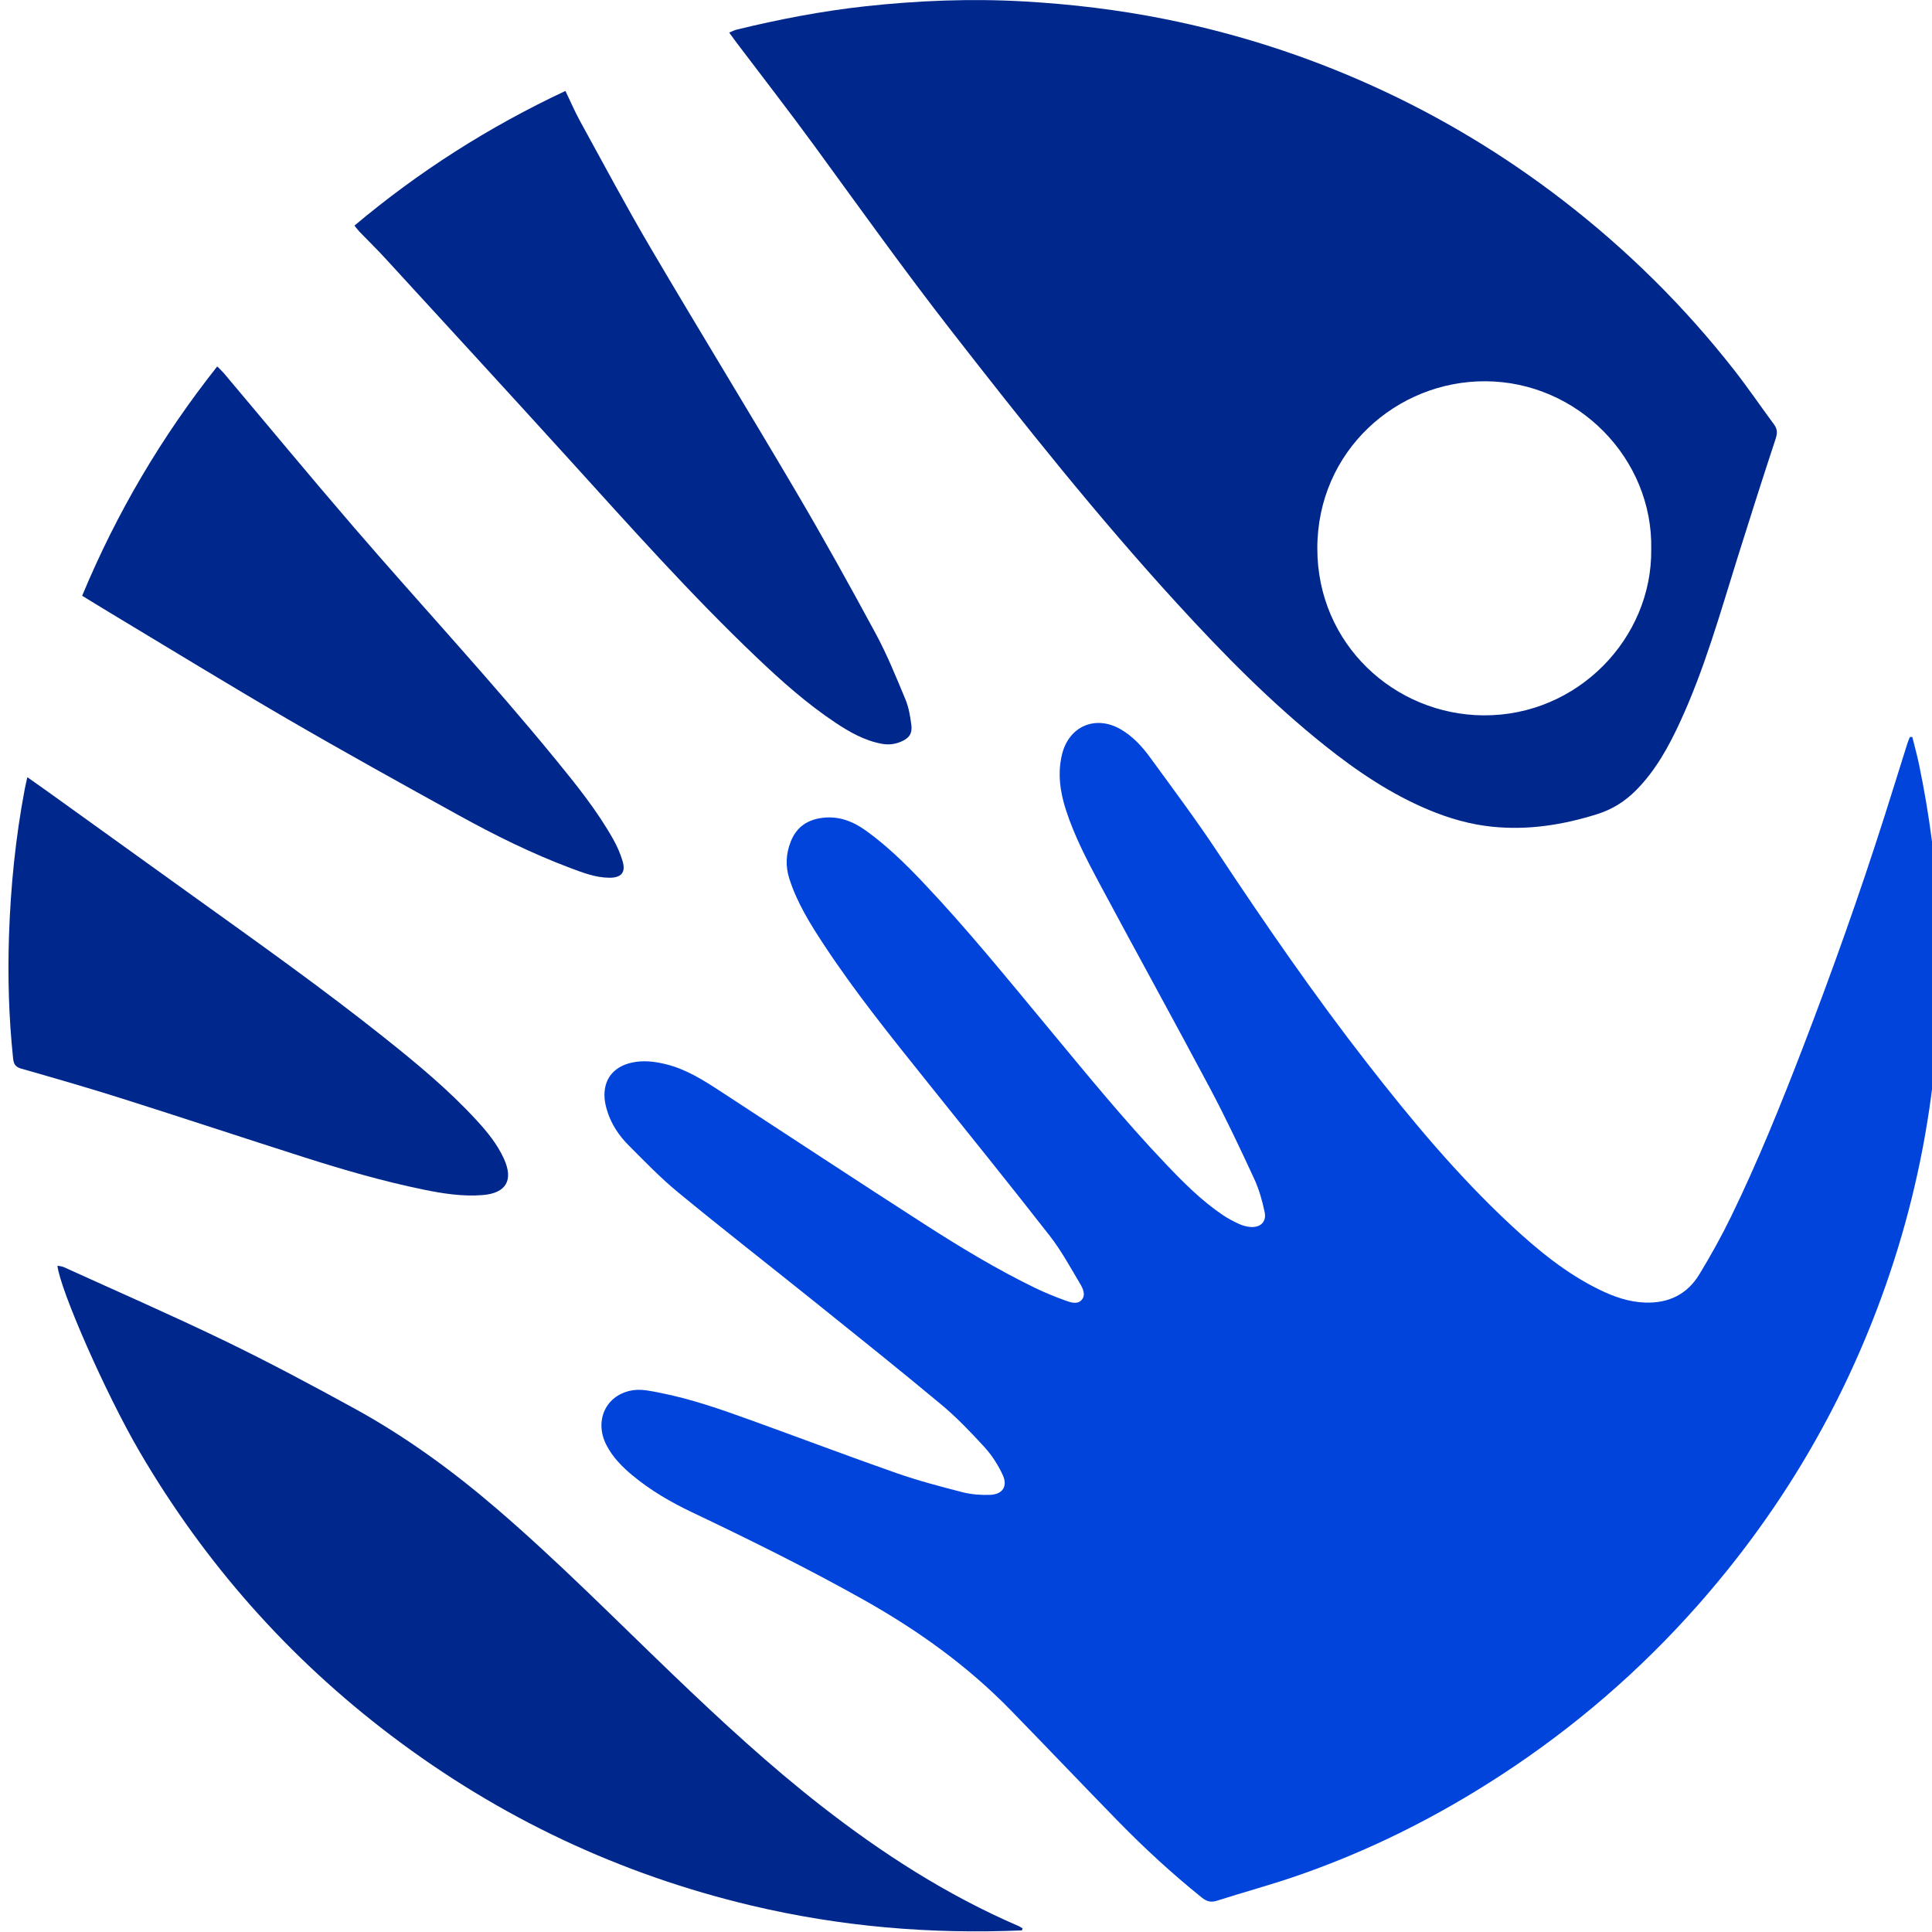
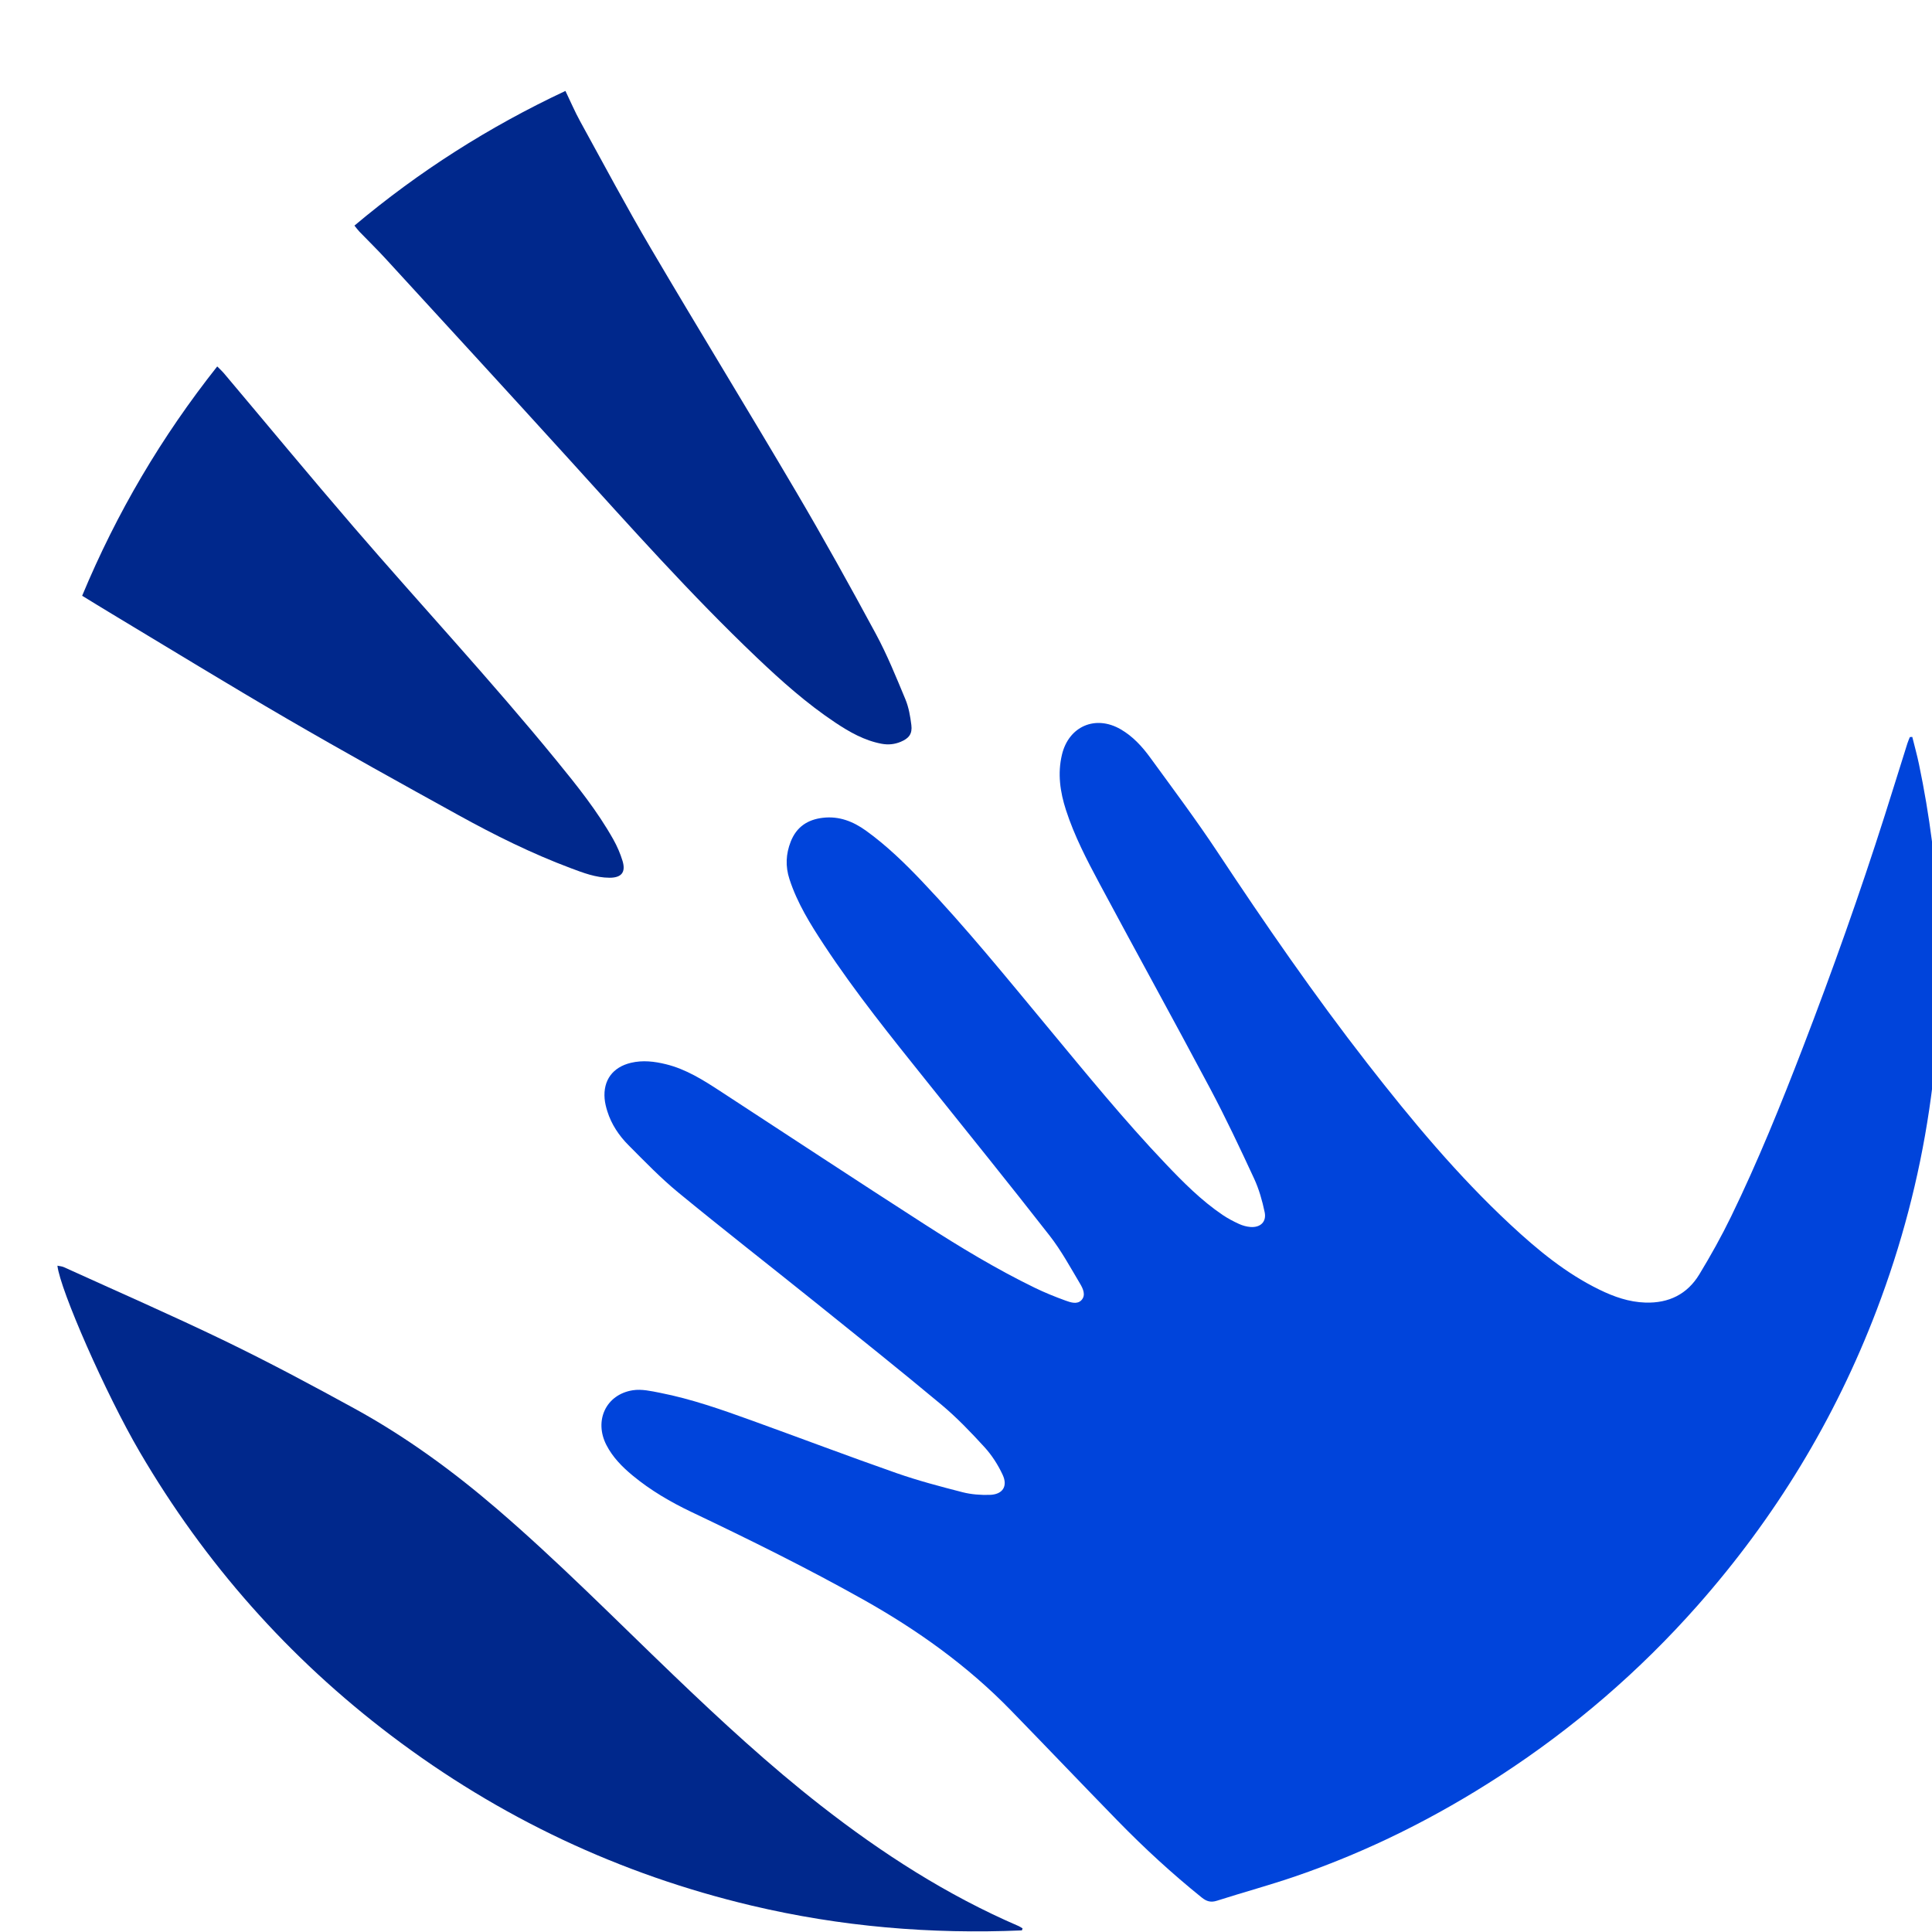
<svg xmlns="http://www.w3.org/2000/svg" width="100%" height="100%" viewBox="0 0 1843 1843" version="1.1" xml:space="preserve" style="fill-rule:evenodd;clip-rule:evenodd;stroke-linejoin:round;stroke-miterlimit:2;">
  <g transform="matrix(5.556,0,0,5.556,-105448,-747.566)">
    <g transform="matrix(1,0,0,1,18265.6,0)">
      <g transform="matrix(1,0,0,1,1041.85,457.41)">
        <path d="M0,-196.336C0.387,-194.77 0.823,-193.215 1.152,-191.637C2.988,-182.855 4.123,-173.98 4.562,-165.02C5.097,-154.071 4.514,-143.181 2.905,-132.336C1.154,-120.535 -1.866,-109.082 -6.115,-97.936C-13.274,-79.156 -23.552,-62.278 -36.849,-47.225C-46.825,-35.933 -58.141,-26.191 -70.772,-17.976C-81.772,-10.821 -93.429,-4.987 -105.844,-0.726C-110.314,0.808 -114.884,2.045 -119.387,3.485C-120.433,3.819 -121.165,3.605 -121.99,2.941C-127.087,-1.162 -131.892,-5.582 -136.455,-10.264C-142.585,-16.554 -148.646,-22.91 -154.77,-29.206C-162.212,-36.856 -170.791,-42.987 -180.078,-48.201C-189.71,-53.608 -199.6,-58.493 -209.566,-63.237C-213.183,-64.959 -216.638,-66.974 -219.736,-69.543C-221.524,-71.025 -223.144,-72.672 -224.217,-74.765C-226.367,-78.963 -224.279,-83.441 -219.674,-84.161C-218.176,-84.395 -216.541,-84.023 -215.01,-83.722C-209.578,-82.657 -204.37,-80.816 -199.18,-78.941C-190.921,-75.956 -182.706,-72.844 -174.419,-69.94C-170.708,-68.64 -166.886,-67.636 -163.074,-66.656C-161.57,-66.269 -159.95,-66.152 -158.392,-66.197C-156.202,-66.261 -155.256,-67.647 -156.172,-69.631C-156.963,-71.342 -158.032,-73.007 -159.301,-74.396C-161.651,-76.968 -164.084,-79.509 -166.755,-81.735C-173.933,-87.719 -181.24,-93.551 -188.526,-99.406C-196.295,-105.647 -204.16,-111.771 -211.857,-118.099C-214.892,-120.594 -217.641,-123.448 -220.42,-126.238C-222.055,-127.88 -223.351,-129.812 -224.055,-132.065C-224.272,-132.758 -224.454,-133.48 -224.517,-134.201C-224.794,-137.382 -223.123,-139.637 -220.006,-140.379C-217.977,-140.862 -215.985,-140.626 -213.991,-140.137C-210.532,-139.289 -207.585,-137.419 -204.657,-135.509C-192.961,-127.881 -181.303,-120.192 -169.558,-112.64C-163.449,-108.712 -157.228,-104.951 -150.686,-101.766C-148.969,-100.931 -147.188,-100.211 -145.392,-99.559C-144.52,-99.242 -143.397,-98.855 -142.666,-99.614C-141.842,-100.47 -142.382,-101.607 -142.879,-102.443C-144.546,-105.242 -146.114,-108.141 -148.109,-110.698C-155.034,-119.577 -162.115,-128.335 -169.152,-137.126C-175.275,-144.776 -181.432,-152.402 -186.831,-160.594C-189.186,-164.166 -191.449,-167.799 -192.786,-171.924C-193.497,-174.121 -193.401,-176.234 -192.564,-178.361C-191.571,-180.881 -189.672,-182.143 -187.048,-182.449C-184.252,-182.776 -181.844,-181.821 -179.627,-180.224C-176.093,-177.678 -172.985,-174.66 -169.996,-171.512C-162.427,-163.542 -155.511,-155.008 -148.496,-146.56C-141.878,-138.589 -135.342,-130.546 -128.19,-123.036C-125.16,-119.854 -122.063,-116.73 -118.4,-114.254C-117.518,-113.658 -116.561,-113.157 -115.593,-112.713C-114.989,-112.436 -114.308,-112.246 -113.647,-112.194C-111.939,-112.058 -110.844,-113.071 -111.192,-114.731C-111.604,-116.698 -112.163,-118.685 -113.006,-120.503C-115.421,-125.711 -117.869,-130.913 -120.562,-135.98C-126.8,-147.712 -133.227,-159.344 -139.499,-171.059C-141.703,-175.175 -143.872,-179.333 -145.314,-183.798C-146.309,-186.88 -146.772,-190.026 -146,-193.275C-144.844,-198.146 -140.27,-200.155 -135.928,-197.651C-133.827,-196.44 -132.229,-194.687 -130.837,-192.775C-126.927,-187.405 -122.939,-182.081 -119.274,-176.545C-111.096,-164.192 -102.691,-152.005 -93.587,-140.312C-85.97,-130.53 -78.048,-121.008 -68.944,-112.545C-64.314,-108.241 -59.452,-104.228 -53.719,-101.432C-51.227,-100.216 -48.646,-99.301 -45.813,-99.213C-41.798,-99.089 -38.633,-100.647 -36.567,-104.051C-34.612,-107.271 -32.769,-110.576 -31.121,-113.962C-26.511,-123.434 -22.56,-133.196 -18.778,-143.021C-13.723,-156.158 -9.004,-169.418 -4.733,-182.833C-3.418,-186.963 -2.138,-191.105 -0.835,-195.239C-0.721,-195.602 -0.558,-195.95 -0.418,-196.305C-0.279,-196.315 -0.139,-196.326 0,-196.336" style="fill:rgb(0,68,219);fill-rule:nonzero;" />
      </g>
    </g>
    <g transform="matrix(1,0,0,1,18265.6,0)">
      <g transform="matrix(1,0,0,1,997.029,182.536)">
-         <path d="M0,46.325C0.33,30.761 -12.621,17.546 -28.473,17.476C-43.677,17.41 -57.326,29.398 -57.331,46.167C-57.335,62.653 -44.042,74.739 -28.797,74.837C-12.644,74.94 0.176,61.613 0,46.325M-158.31,-42.392C-157.74,-42.621 -157.397,-42.81 -157.029,-42.899C-149.804,-44.658 -142.514,-46.069 -135.116,-46.886C-125.974,-47.895 -116.807,-48.261 -107.621,-47.735C-99.577,-47.274 -91.595,-46.322 -83.68,-44.746C-71.252,-42.271 -59.276,-38.421 -47.748,-33.194C-36.114,-27.918 -25.241,-21.358 -15.118,-13.551C-4.138,-5.083 5.649,4.588 14.197,15.499C16.591,18.554 18.777,21.771 21.086,24.893C21.683,25.7 21.671,26.409 21.353,27.373C19.1,34.215 16.908,41.076 14.759,47.951C11.821,57.354 9.148,66.85 5.018,75.832C3.037,80.139 0.777,84.293 -2.614,87.706C-4.509,89.614 -6.687,90.985 -9.298,91.805C-15.173,93.65 -21.122,94.586 -27.281,93.96C-31.07,93.576 -34.682,92.535 -38.179,91.076C-44.733,88.34 -50.555,84.404 -56.073,79.998C-65.253,72.67 -73.457,64.321 -81.371,55.673C-95.069,40.706 -107.688,24.849 -120.141,8.85C-128.237,-1.55 -135.895,-12.268 -143.657,-22.912C-148.035,-28.915 -152.602,-34.781 -157.081,-40.71C-157.452,-41.201 -157.807,-41.702 -158.31,-42.392" style="fill:rgb(0,40,140);fill-rule:nonzero;" />
-       </g>
+         </g>
    </g>
    <g transform="matrix(1,0,0,1,18265.6,0)">
      <g transform="matrix(1,0,0,1,888.978,352.534)">
        <path d="M0,113.455C-15.655,114.126 -31.127,112.82 -46.403,109.199C-69.083,103.823 -89.706,94.08 -108.272,80.024C-125.908,66.673 -140.301,50.398 -151.468,31.305C-157.337,21.269 -165.127,3.484 -165.598,-0.671C-165.203,-0.585 -164.825,-0.57 -164.507,-0.426C-155.284,3.769 -145.993,7.82 -136.874,12.229C-129.327,15.878 -121.92,19.834 -114.569,23.868C-105.805,28.677 -97.756,34.542 -90.169,41.056C-79.607,50.127 -69.839,60.035 -59.798,69.656C-51.664,77.45 -43.397,85.093 -34.508,92.034C-23.994,100.243 -12.852,107.419 -0.562,112.713C-0.324,112.815 -0.111,112.974 0.114,113.107C0.076,113.223 0.038,113.339 0,113.455" style="fill:rgb(0,40,140);fill-rule:nonzero;" />
      </g>
    </g>
    <g transform="matrix(1,0,0,1,18265.6,0)">
      <g transform="matrix(1,0,0,1,810.603,262.467)">
        <path d="M0,-112.303C0.904,-110.425 1.629,-108.721 2.517,-107.106C6.531,-99.808 10.443,-92.448 14.666,-85.272C22.888,-71.301 31.37,-57.483 39.593,-43.512C44.332,-35.462 48.868,-27.288 53.306,-19.067C55.251,-15.464 56.794,-11.635 58.372,-7.846C58.945,-6.468 59.207,-4.925 59.393,-3.43C59.581,-1.924 58.988,-1.149 57.577,-0.557C56.515,-0.111 55.424,0 54.271,-0.218C51.323,-0.776 48.786,-2.22 46.341,-3.848C41.45,-7.105 37.078,-11 32.835,-15.039C21.489,-25.84 11.092,-37.539 0.572,-49.124C-9.872,-60.626 -20.387,-72.062 -30.886,-83.513C-32.331,-85.089 -33.866,-86.582 -35.35,-88.121C-35.615,-88.395 -35.838,-88.708 -36.227,-89.181C-25.167,-98.473 -13.177,-106.117 0,-112.303" style="fill:rgb(0,40,140);fill-rule:nonzero;" />
      </g>
    </g>
    <g transform="matrix(1,0,0,1,18265.6,0)">
      <g transform="matrix(1,0,0,1,727.627,245.882)">
        <path d="M0,-9.042C5.954,-23.339 13.613,-36.317 23.191,-48.417C23.644,-47.959 24.005,-47.641 24.311,-47.278C31.751,-38.455 39.106,-29.559 46.639,-20.817C58.179,-7.423 70.233,5.526 81.422,19.226C84.949,23.544 88.443,27.896 91.187,32.776C91.844,33.945 92.394,35.205 92.782,36.486C93.374,38.44 92.591,39.375 90.55,39.371C88.189,39.366 86.019,38.526 83.864,37.718C77.206,35.222 70.847,32.066 64.635,28.637C54.776,23.196 44.922,17.739 35.188,12.08C25.064,6.194 15.083,0.062 5.042,-5.966C3.41,-6.946 1.792,-7.948 0,-9.042" style="fill:rgb(0,40,140);fill-rule:nonzero;" />
      </g>
    </g>
    <g transform="matrix(1,0,0,1,18265.6,0)">
      <g transform="matrix(1,0,0,1,718.216,340.014)">
-         <path d="M0,-72.026C1.394,-71.04 2.533,-70.245 3.661,-69.435C11.981,-63.457 20.295,-57.47 28.618,-51.497C39.595,-43.621 50.613,-35.798 61.19,-27.385C66.786,-22.933 72.301,-18.377 77.153,-13.093C78.985,-11.098 80.692,-9.005 81.828,-6.51C83.505,-2.828 82.212,-0.598 78.163,-0.276C74.703,0 71.301,-0.538 67.935,-1.232C61.038,-2.654 54.278,-4.611 47.575,-6.749C37.12,-10.083 26.705,-13.54 16.244,-16.854C10.505,-18.673 4.716,-20.338 -1.073,-21.992C-2.106,-22.287 -2.35,-22.841 -2.448,-23.77C-3.185,-30.728 -3.379,-37.706 -3.153,-44.692C-2.877,-53.202 -2.026,-61.656 -0.437,-70.028C-0.334,-70.575 -0.2,-71.117 0,-72.026" style="fill:rgb(0,40,140);fill-rule:nonzero;" />
-       </g>
+         </g>
    </g>
  </g>
</svg>